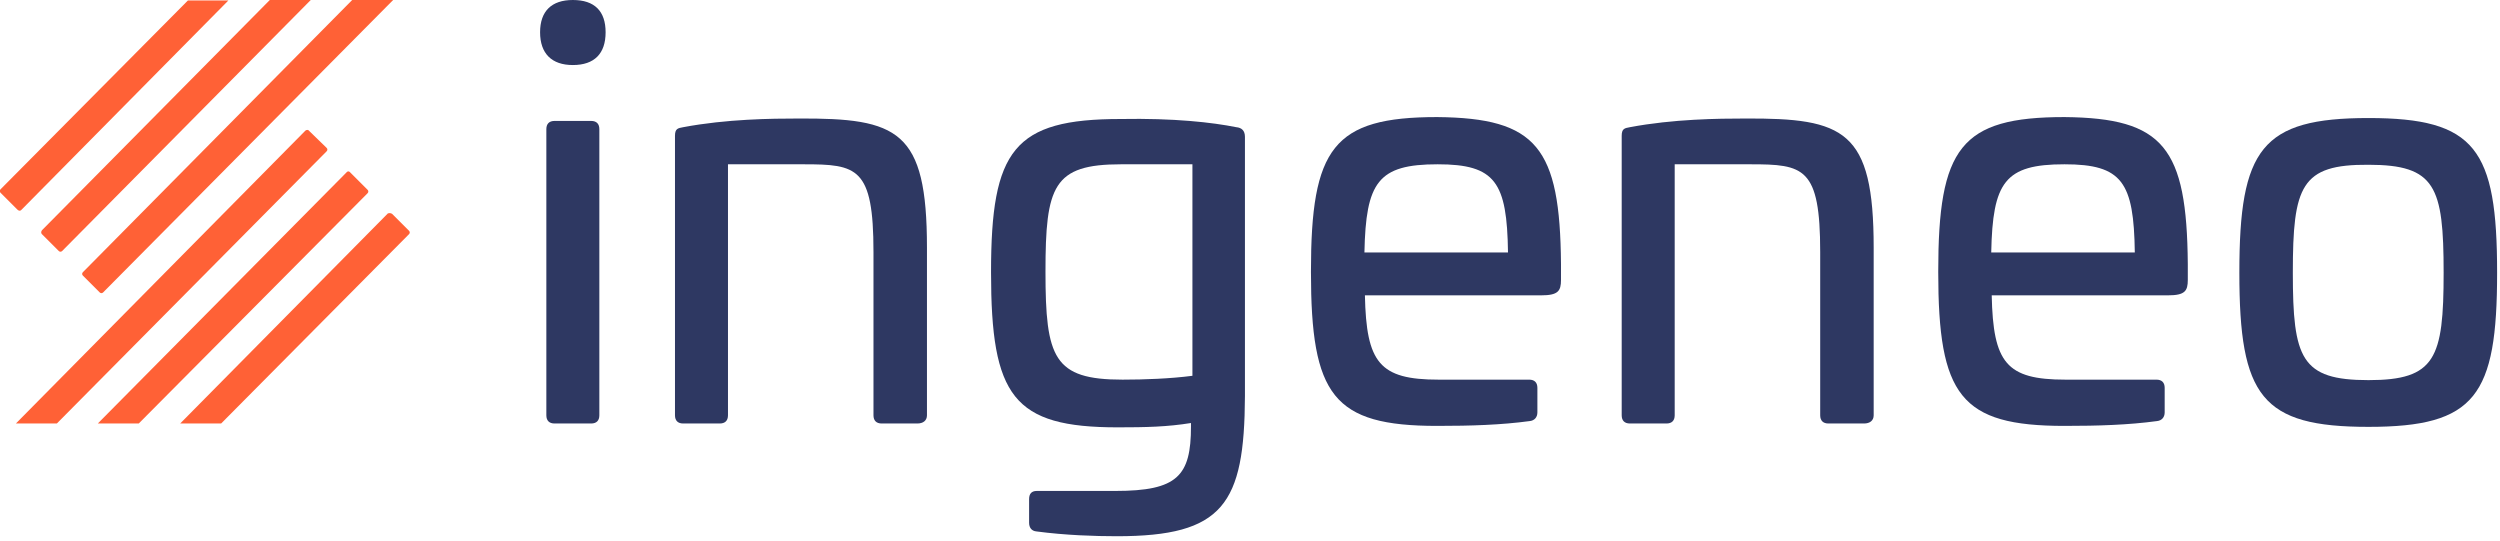
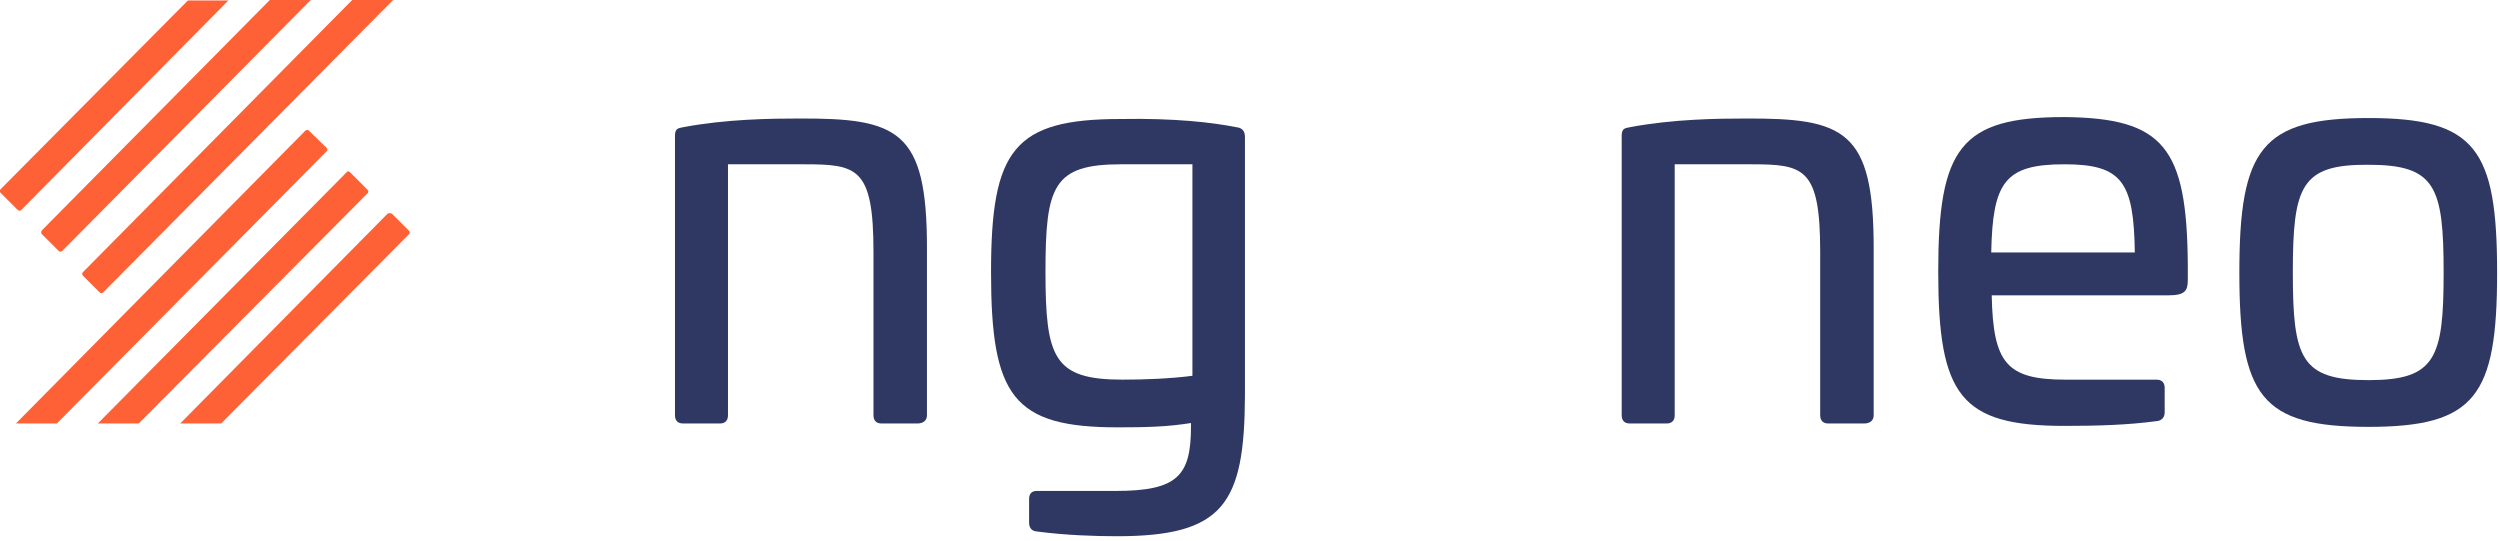
<svg xmlns="http://www.w3.org/2000/svg" version="1.1" id="Calque_1" x="0px" y="0px" viewBox="0 0 518.9 112.3" style="enable-background:new 0 0 518.9 112.3;" xml:space="preserve">
  <style type="text/css">
	.st0{fill:#2E3862;}
	.st1{fill:#FF6136;}
</style>
  <g>
    <g>
-       <path class="st0" d="M125.7,6.7c0,4.4-2.3,6.8-6.8,6.8c-4.4,0-6.8-2.4-6.8-6.8c0-4.4,2.4-6.7,6.8-6.7C123.4,0,125.7,2.3,125.7,6.7    z M122.7,25.1c1.1,0,1.7,0.6,1.7,1.7v59.4c0,1.1-0.6,1.7-1.7,1.7h-7.6c-1.1,0-1.7-0.6-1.7-1.7V26.8c0-1.1,0.6-1.7,1.7-1.7H122.7z" />
      <path class="st0" d="M192.4,51.4v34.8c0,1.1-0.8,1.7-2,1.7h-7.4c-1.1,0-1.7-0.6-1.7-1.7V52.3c0-17.6-3.4-18.2-14.5-18.2h-15.7    v52.1c0,1.1-0.6,1.7-1.7,1.7h-7.6c-1.1,0-1.7-0.6-1.7-1.7v-58c0-1.5,0.6-1.6,1.7-1.8c9-1.7,18.4-1.8,23.9-1.8    C186.4,24.5,192.4,27,192.4,51.4z" />
      <path class="st0" d="M256.6,26.4c1.1,0.1,1.8,0.7,1.8,2v53.8c-0.1,22.5-4.5,29.1-26.6,29.1c-4.5,0-10.7-0.2-16.7-1    c-1-0.1-1.5-0.8-1.5-1.8v-4.9c0-1.1,0.5-1.7,1.6-1.7h16.3c12.9,0,15.7-3.1,15.7-13.4v-0.7c-4.9,0.8-9.4,0.9-15.2,0.9    c-21.7,0-26.3-6.4-26.3-32.2c0-25.4,4.7-31.8,26.9-31.8C243.7,24.5,251.6,25.4,256.6,26.4z M232.7,34.1    c-14.1,0-15.7,4.5-15.7,22.3c0,17.9,1.7,22.4,16,22.4c4.5,0,9.9-0.2,14.5-0.8V34.1H232.7z" />
-       <path class="st0" d="M324,54.8v3.3c0,2.3-0.6,3.2-4.1,3.2h-36.6c0.3,14,3,17.5,15.3,17.5h18.8c1.1,0,1.7,0.6,1.7,1.7v5.1    c0,1-0.6,1.7-1.6,1.8c-5.9,0.8-12.2,1-19.2,1c-21.6,0-26.2-6.3-26.2-32s4.6-32.1,26.2-32.1C319,24.5,323.8,30.6,324,54.8z     M283.2,52.4H313c-0.2-14.6-2.6-18.3-14.6-18.3C286,34.1,283.5,37.8,283.2,52.4z" />
      <path class="st0" d="M388.9,51.4v34.8c0,1.1-0.8,1.7-2,1.7h-7.4c-1.1,0-1.7-0.6-1.7-1.7V52.3c0-17.6-3.4-18.2-14.5-18.2h-15.7    v52.1c0,1.1-0.6,1.7-1.7,1.7h-7.6c-1.1,0-1.7-0.6-1.7-1.7v-58c0-1.5,0.6-1.6,1.7-1.8c9-1.7,18.4-1.8,23.9-1.8    C382.8,24.5,388.9,27,388.9,51.4z" />
      <path class="st0" d="M454.1,54.8v3.3c0,2.3-0.6,3.2-4.1,3.2h-36.6c0.3,14,3,17.5,15.3,17.5h18.9c1.1,0,1.7,0.6,1.7,1.7v5.1    c0,1-0.6,1.7-1.6,1.8c-5.9,0.8-12.2,1-19.2,1c-21.6,0-26.2-6.3-26.2-32s4.6-32.1,26.2-32.1C449.1,24.5,453.9,30.6,454.1,54.8z     M413.3,52.4h29.8c-0.2-14.6-2.6-18.3-14.6-18.3C416.1,34.1,413.6,37.8,413.3,52.4z" />
      <path class="st0" d="M518.3,56.6c0,25.6-4.5,32-26.7,32s-26.8-6.3-26.8-32s4.6-32.1,26.8-32.1S518.3,30.9,518.3,56.6z M475.9,56.6    c0,17.8,1.7,22.3,15.7,22.3c13.9,0,15.6-4.5,15.6-22.3c0-17.9-1.7-22.4-15.6-22.4C477.6,34.1,475.9,38.6,475.9,56.6z" />
    </g>
    <g>
      <g>
        <path class="st1" d="M63.4,27.1L3.3,87.9h8.5l56-56.5c0.2-0.2,0.2-0.5,0-0.7l0,0l-3.6-3.5C64,26.9,63.7,26.9,63.4,27.1z" />
        <path class="st1" d="M4.4,43.6L47.4,0.1H39L0.1,39.3c-0.2,0.2-0.2,0.5,0,0.7l0,0l3.5,3.5C3.9,43.8,4.2,43.8,4.4,43.6z" />
        <path class="st1" d="M72,35.7L20.3,87.9h8.5l47.5-47.8c0.2-0.2,0.2-0.5,0-0.7l-3.5-3.5C72.5,35.5,72.2,35.5,72,35.7L72,35.7z" />
        <path class="st1" d="M80.5,44.3L37.4,87.9h8.5l39-39.3c0.2-0.2,0.2-0.5,0-0.7l-3.5-3.5C81.1,44.2,80.8,44.2,80.5,44.3z" />
        <path class="st1" d="M8.7,48.6l3.5,3.5c0.2,0.2,0.5,0.2,0.7,0L64.5,0h-8.5L8.7,47.8C8.5,48.1,8.5,48.4,8.7,48.6L8.7,48.6z" />
        <path class="st1" d="M17.2,57.2l3.5,3.5c0.2,0.2,0.5,0.2,0.7,0L81.6,0h-8.5L17.2,56.5C17,56.7,17,57,17.2,57.2z" />
      </g>
    </g>
  </g>
</svg>